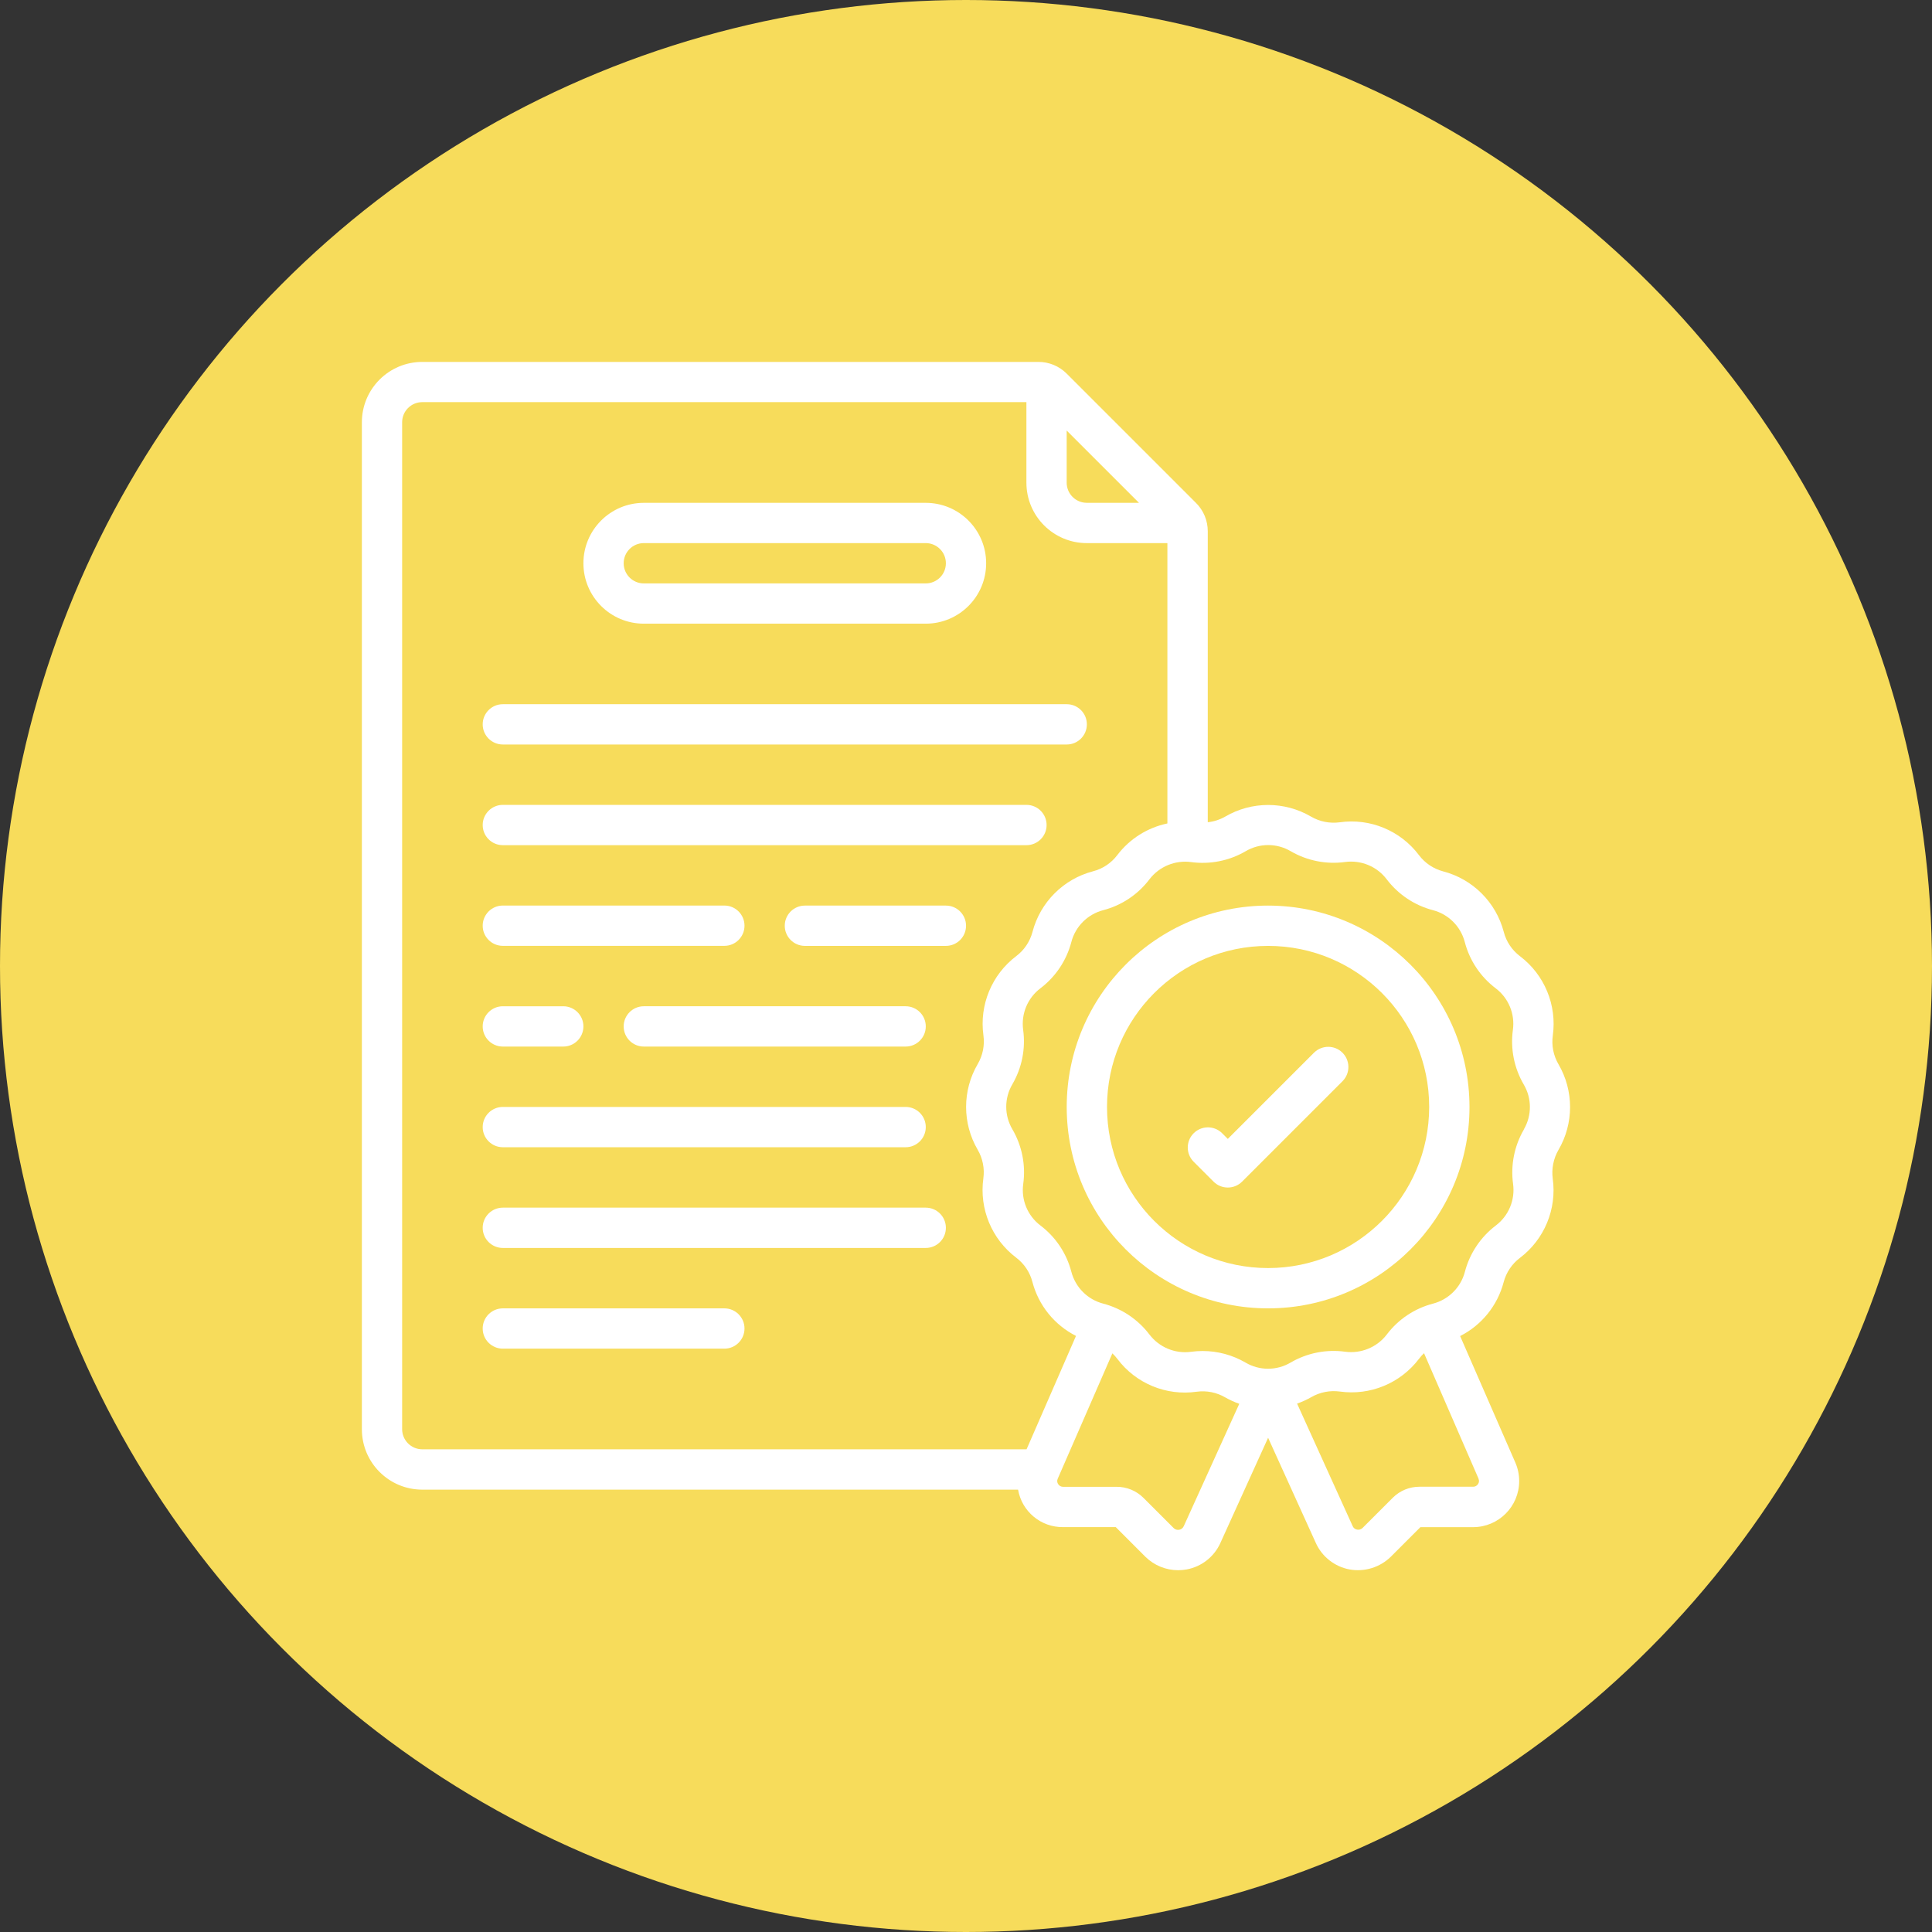
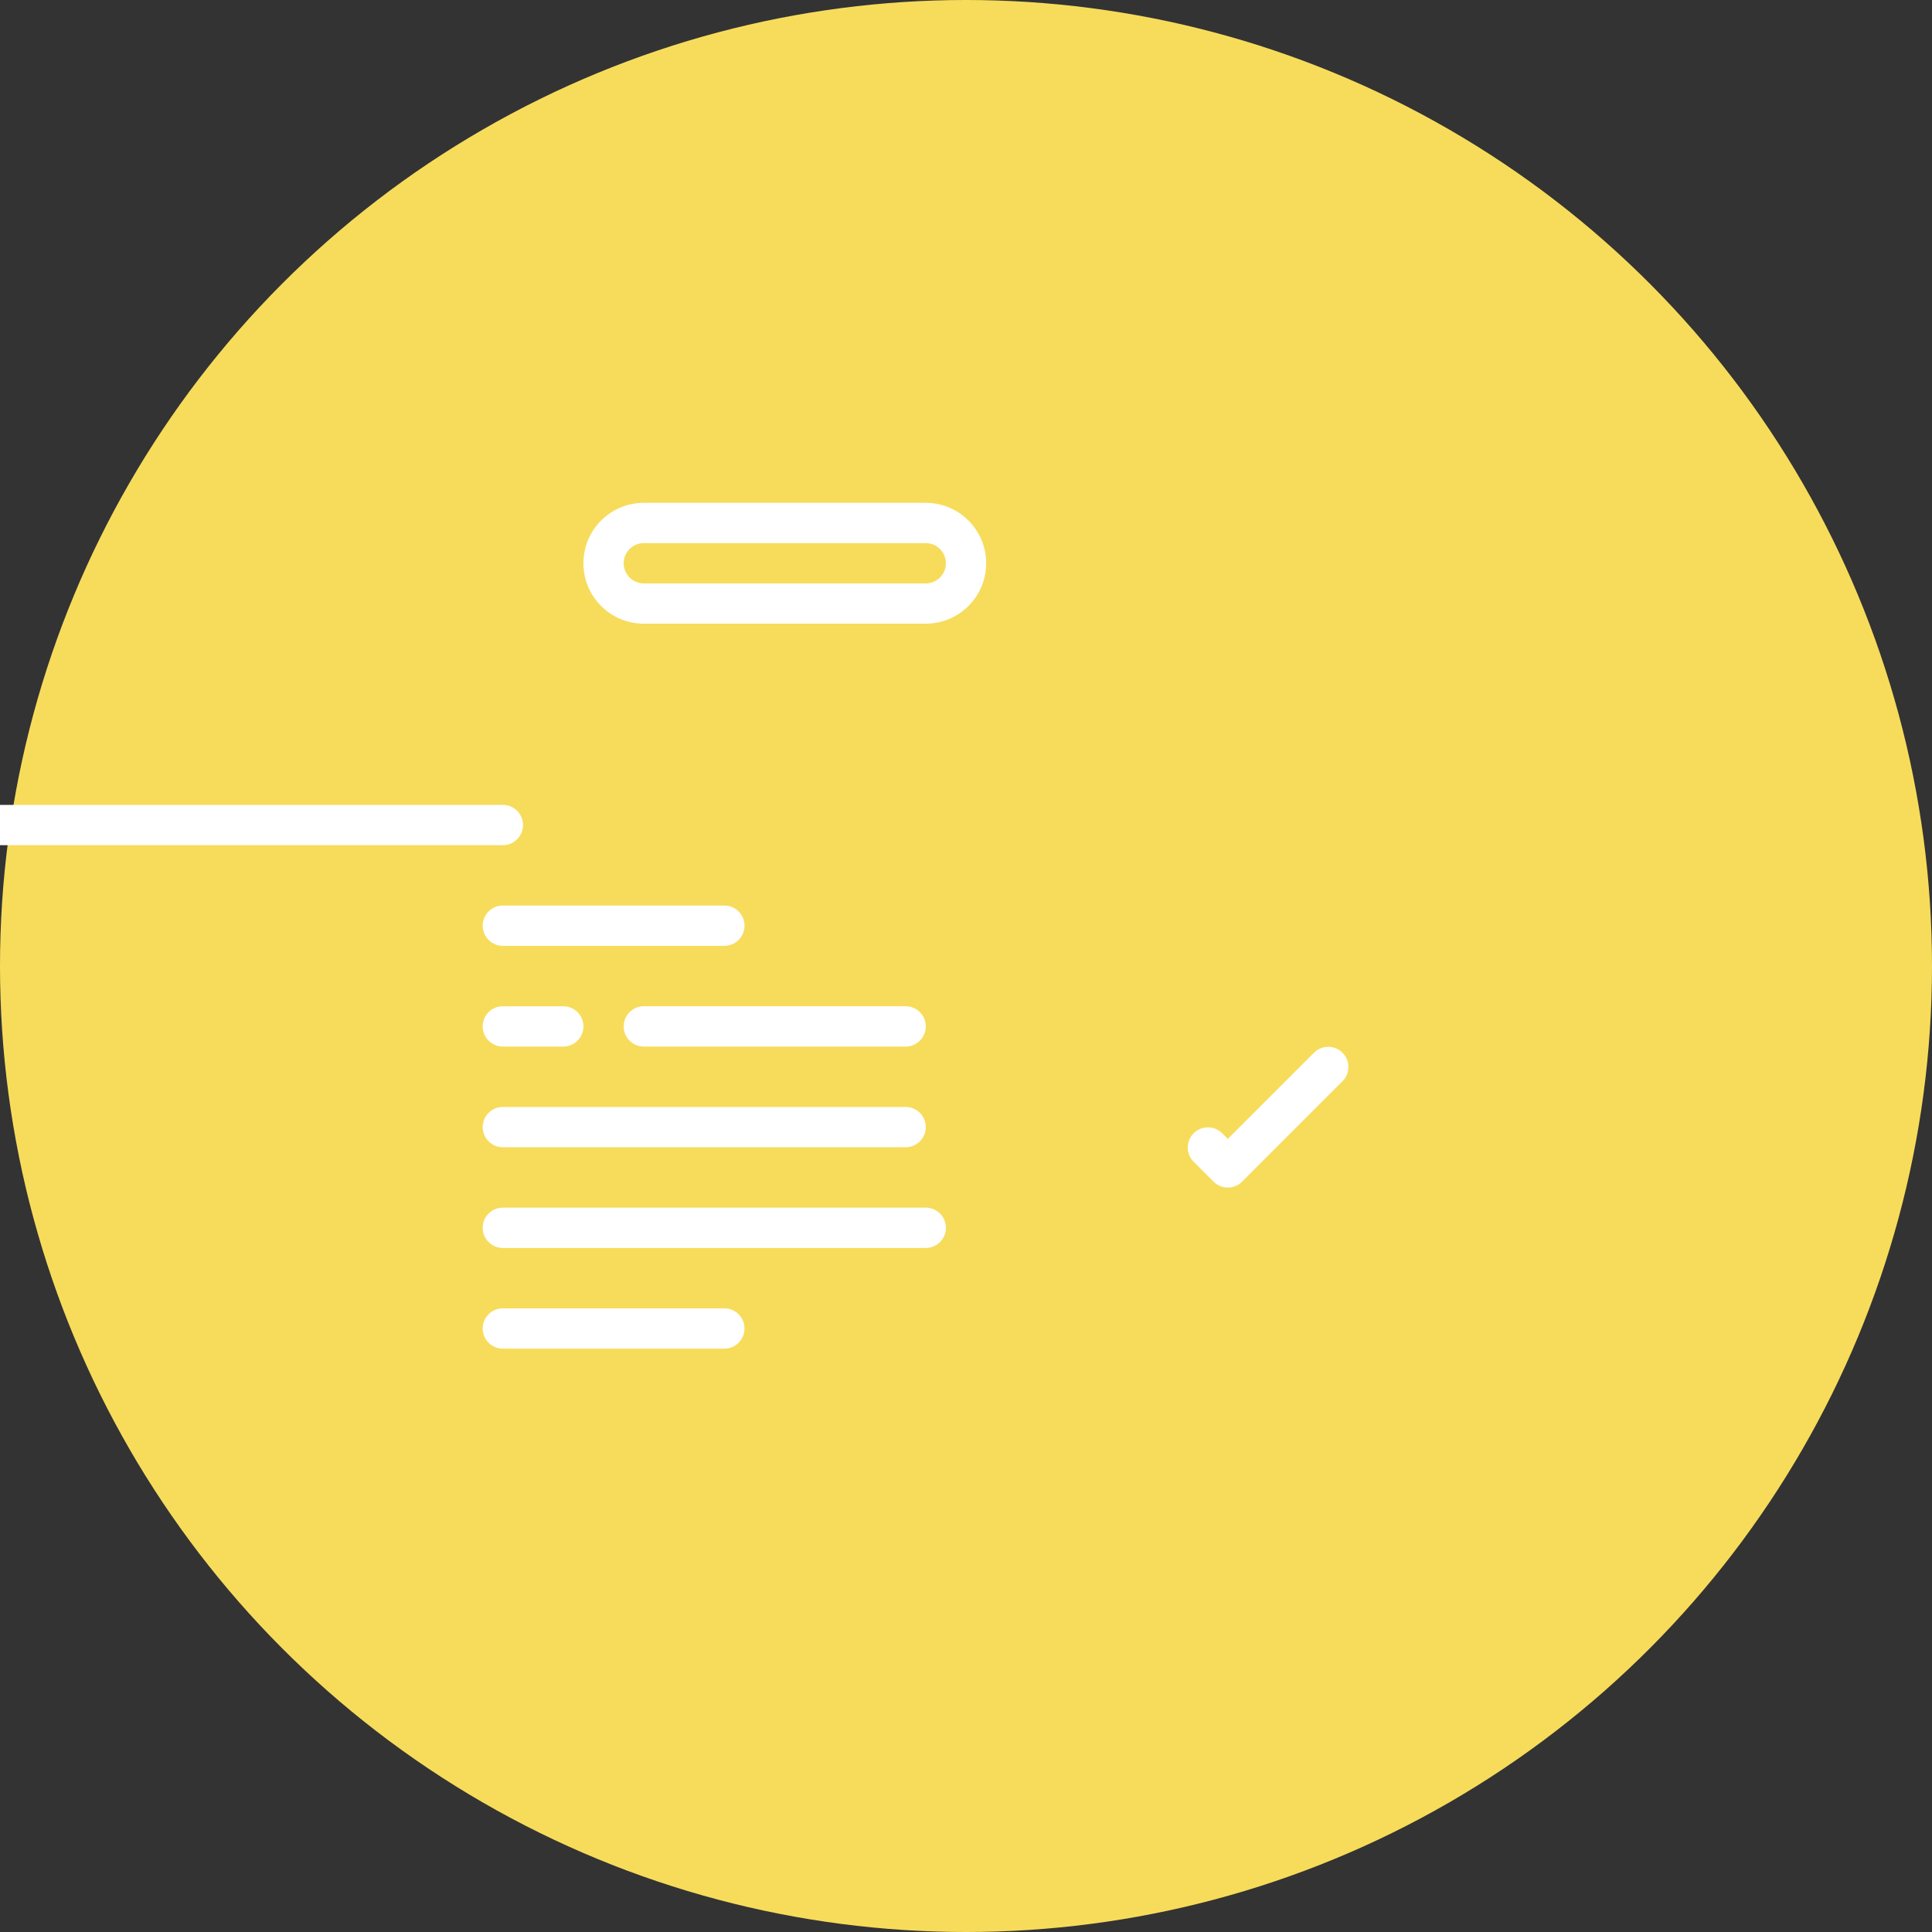
<svg xmlns="http://www.w3.org/2000/svg" id="Capa_1" viewBox="0 0 512 512">
  <rect x="0" y="0" width="512" height="512" fill="#333333" stroke="none" />
  <defs>
    <style>.cls-1{fill:#f7dc5b;}.cls-2{fill:#fff;}</style>
  </defs>
  <circle class="cls-1" cx="256" cy="256" r="256" />
  <path class="cls-2" d="m170.62,165.28h74.71c8.84,0,16.01-7.17,16.01-16.01s-7.17-16.01-16.01-16.01h-74.71c-8.84,0-16.01,7.17-16.01,16.01s7.17,16.01,16.01,16.01Zm0-21.35h74.71c2.95,0,5.34,2.39,5.34,5.34s-2.39,5.34-5.34,5.34h-74.71c-2.95,0-5.34-2.39-5.34-5.34s2.39-5.34,5.34-5.34Z" />
-   <path class="cls-2" d="m411.51,274.41c1.12-8.06-2.21-16.1-8.7-21.01-2.12-1.6-3.64-3.87-4.3-6.44-2.06-7.86-8.21-13.99-16.07-16.04-2.56-.68-4.81-2.19-6.4-4.3-4.9-6.51-12.95-9.85-21.02-8.7-2.63.35-5.31-.18-7.6-1.52-7.01-4.1-15.69-4.1-22.71,0-1.43.82-3.01,1.33-4.64,1.5v-77.11c0-2.83-1.12-5.54-3.13-7.52l-34.25-34.25c-1.99-2-4.7-3.12-7.52-3.11H111.91c-8.84,0-16.01,7.17-16.01,16.01v266.84c0,8.84,7.17,16.01,16.01,16.01h157.89c1,5.79,6.05,10,11.93,9.93h13.96l7.86,7.87c2.31,2.27,5.42,3.55,8.67,3.55.77,0,1.53-.07,2.29-.21,3.94-.74,7.27-3.36,8.91-7.02l12.64-27.87,12.63,27.84c1.64,3.67,4.97,6.3,8.92,7.05,3.99.73,8.09-.53,10.98-3.37l7.83-7.83h13.96c6.75,0,12.22-5.47,12.22-12.22,0-1.65-.33-3.29-.98-4.8l-14.67-33.62c5.72-2.9,9.92-8.11,11.54-14.31.68-2.56,2.19-4.81,4.3-6.4,6.49-4.91,9.82-12.95,8.7-21.02-.34-2.63.19-5.31,1.52-7.6h0c4.1-7.01,4.1-15.7,0-22.71-1.34-2.29-1.87-4.97-1.5-7.59Zm-128.82-160.3l19.15,19.14h-13.82c-2.95,0-5.34-2.39-5.34-5.34v-13.81Zm-10.64,269.97H111.91c-2.95,0-5.34-2.39-5.34-5.34V111.91c0-2.95,2.39-5.34,5.34-5.34h160.1v21.35c0,8.84,7.17,16.01,16.01,16.01h21.35v74.29c-5.29,1.11-10,4.08-13.27,8.38-1.6,2.12-3.87,3.64-6.44,4.3-7.86,2.06-13.99,8.21-16.04,16.07-.68,2.56-2.19,4.81-4.3,6.4-6.49,4.91-9.82,12.95-8.7,21.02.36,2.63-.17,5.31-1.52,7.6-4.1,7.01-4.1,15.7,0,22.71,1.33,2.29,1.86,4.96,1.5,7.58-1.12,8.06,2.21,16.1,8.7,21.01,2.12,1.6,3.64,3.87,4.3,6.44,1.63,6.2,5.83,11.4,11.55,14.3l-13.1,30.05Zm41.63,20.41c-.21.48-.64.82-1.16.91-.53.11-1.07-.05-1.46-.42l-8.05-8.05c-1.87-1.86-4.4-2.91-7.04-2.91h-14.24c-.53,0-1.02-.26-1.3-.7-.28-.4-.34-.92-.15-1.38l14.51-33.29c.48.45.92.94,1.32,1.47,4.9,6.52,12.95,9.85,21.02,8.7,2.63-.36,5.31.18,7.6,1.52,1.18.67,2.41,1.23,3.69,1.68l-14.73,32.47Zm78.14-12.61c.21.47.16,1.01-.13,1.42-.29.44-.78.71-1.3.7h-14.24c-2.63,0-5.16,1.04-7.03,2.9l-8.01,8.01c-.39.39-.94.56-1.48.45-.53-.09-.97-.45-1.17-.94l-14.72-32.45c1.29-.45,2.54-1.02,3.74-1.7,2.29-1.33,4.96-1.85,7.58-1.5,8.06,1.13,16.1-2.2,21.01-8.7.39-.52.83-1.01,1.31-1.46l14.45,33.26Zm12.02-92.59v.05c-2.53,4.35-3.54,9.42-2.86,14.41.58,4.23-1.16,8.44-4.57,11.02-4.03,3.06-6.92,7.38-8.2,12.27-1.08,4.13-4.31,7.35-8.43,8.43-4.9,1.27-9.22,4.16-12.27,8.19-2.59,3.38-6.8,5.12-11.02,4.56-5.01-.69-10.11.33-14.48,2.88-3.68,2.17-8.25,2.17-11.93,0-3.45-2.01-7.37-3.07-11.37-3.07-1.03,0-2.05.07-3.07.21-4.23.57-8.43-1.18-11.02-4.57-3.06-4.03-7.38-6.92-12.27-8.2-4.13-1.08-7.35-4.31-8.43-8.43-1.27-4.9-4.16-9.22-8.19-12.27-3.41-2.58-5.15-6.79-4.56-11.02.69-5.01-.33-10.11-2.88-14.48-2.17-3.68-2.17-8.25,0-11.93,2.53-4.35,3.54-9.42,2.86-14.41-.58-4.23,1.16-8.44,4.57-11.02,4.03-3.06,6.92-7.38,8.2-12.27,1.08-4.13,4.31-7.35,8.43-8.43,4.9-1.27,9.22-4.16,12.27-8.19,2.59-3.38,6.8-5.12,11.02-4.56,5.01.68,10.11-.33,14.48-2.88,3.68-2.17,8.25-2.17,11.93,0,4.35,2.53,9.42,3.54,14.41,2.86,4.23-.57,8.44,1.17,11.02,4.57,3.06,4.03,7.38,6.92,12.27,8.2,4.13,1.08,7.35,4.31,8.43,8.43,1.27,4.9,4.16,9.22,8.19,12.27,3.41,2.58,5.15,6.79,4.56,11.02-.69,5.01.33,10.11,2.88,14.48,2.16,3.66,2.17,8.21.03,11.88Z" />
-   <path class="cls-2" d="m336.06,239.99c-29.47,0-53.37,23.89-53.37,53.37s23.89,53.37,53.37,53.37,53.37-23.89,53.37-53.37c-.03-29.46-23.91-53.34-53.37-53.37Zm0,96.06c-23.58,0-42.69-19.11-42.69-42.69s19.11-42.69,42.69-42.69,42.69,19.11,42.69,42.69c-.03,23.57-19.13,42.67-42.69,42.69Z" />
-   <path class="cls-2" d="m133.26,197.3h149.43c2.95,0,5.34-2.39,5.34-5.34s-2.39-5.34-5.34-5.34h-149.43c-2.95,0-5.34,2.39-5.34,5.34s2.39,5.34,5.34,5.34Z" />
-   <path class="cls-2" d="m133.26,223.98h138.76c2.95,0,5.34-2.39,5.34-5.34s-2.39-5.34-5.34-5.34h-138.76c-2.95,0-5.34,2.39-5.34,5.34s2.39,5.34,5.34,5.34Z" />
-   <path class="cls-2" d="m250.67,239.99h-37.36c-2.95,0-5.34,2.39-5.34,5.34s2.39,5.34,5.34,5.34h37.36c2.95,0,5.34-2.39,5.34-5.34s-2.39-5.34-5.34-5.34Z" />
+   <path class="cls-2" d="m133.26,223.98c2.95,0,5.34-2.39,5.34-5.34s-2.39-5.34-5.34-5.34h-138.76c-2.95,0-5.34,2.39-5.34,5.34s2.39,5.34,5.34,5.34Z" />
  <path class="cls-2" d="m133.26,250.66h58.7c2.95,0,5.34-2.39,5.34-5.34s-2.39-5.34-5.34-5.34h-58.7c-2.95,0-5.34,2.39-5.34,5.34s2.39,5.34,5.34,5.34Z" />
  <path class="cls-2" d="m165.28,272.01c0,2.95,2.39,5.34,5.34,5.34h69.38c2.95,0,5.34-2.39,5.34-5.34s-2.39-5.34-5.34-5.34h-69.38c-2.95,0-5.34,2.39-5.34,5.34Z" />
  <path class="cls-2" d="m133.26,277.35h16.01c2.95,0,5.34-2.39,5.34-5.34s-2.39-5.34-5.34-5.34h-16.01c-2.95,0-5.34,2.39-5.34,5.34s2.39,5.34,5.34,5.34Z" />
  <path class="cls-2" d="m133.26,304.03h106.74c2.95,0,5.34-2.39,5.34-5.34s-2.39-5.34-5.34-5.34h-106.74c-2.95,0-5.34,2.39-5.34,5.34s2.39,5.34,5.34,5.34Z" />
  <path class="cls-2" d="m245.33,320.04h-112.07c-2.95,0-5.34,2.39-5.34,5.34s2.39,5.34,5.34,5.34h112.07c2.95,0,5.34-2.39,5.34-5.34s-2.39-5.34-5.34-5.34Z" />
  <path class="cls-2" d="m191.96,346.73h-58.7c-2.95,0-5.34,2.39-5.34,5.34s2.39,5.34,5.34,5.34h58.7c2.95,0,5.34-2.39,5.34-5.34s-2.39-5.34-5.34-5.34Z" />
  <path class="cls-2" d="m348.29,278.91l-22.91,22.91-1.56-1.56c-2.12-2.05-5.5-1.99-7.55.13-2,2.07-2,5.35,0,7.42l5.34,5.34c2.08,2.08,5.46,2.08,7.55,0l26.68-26.68c2.05-2.12,1.99-5.5-.13-7.55-2.07-2-5.35-2-7.42,0Z" />
</svg>